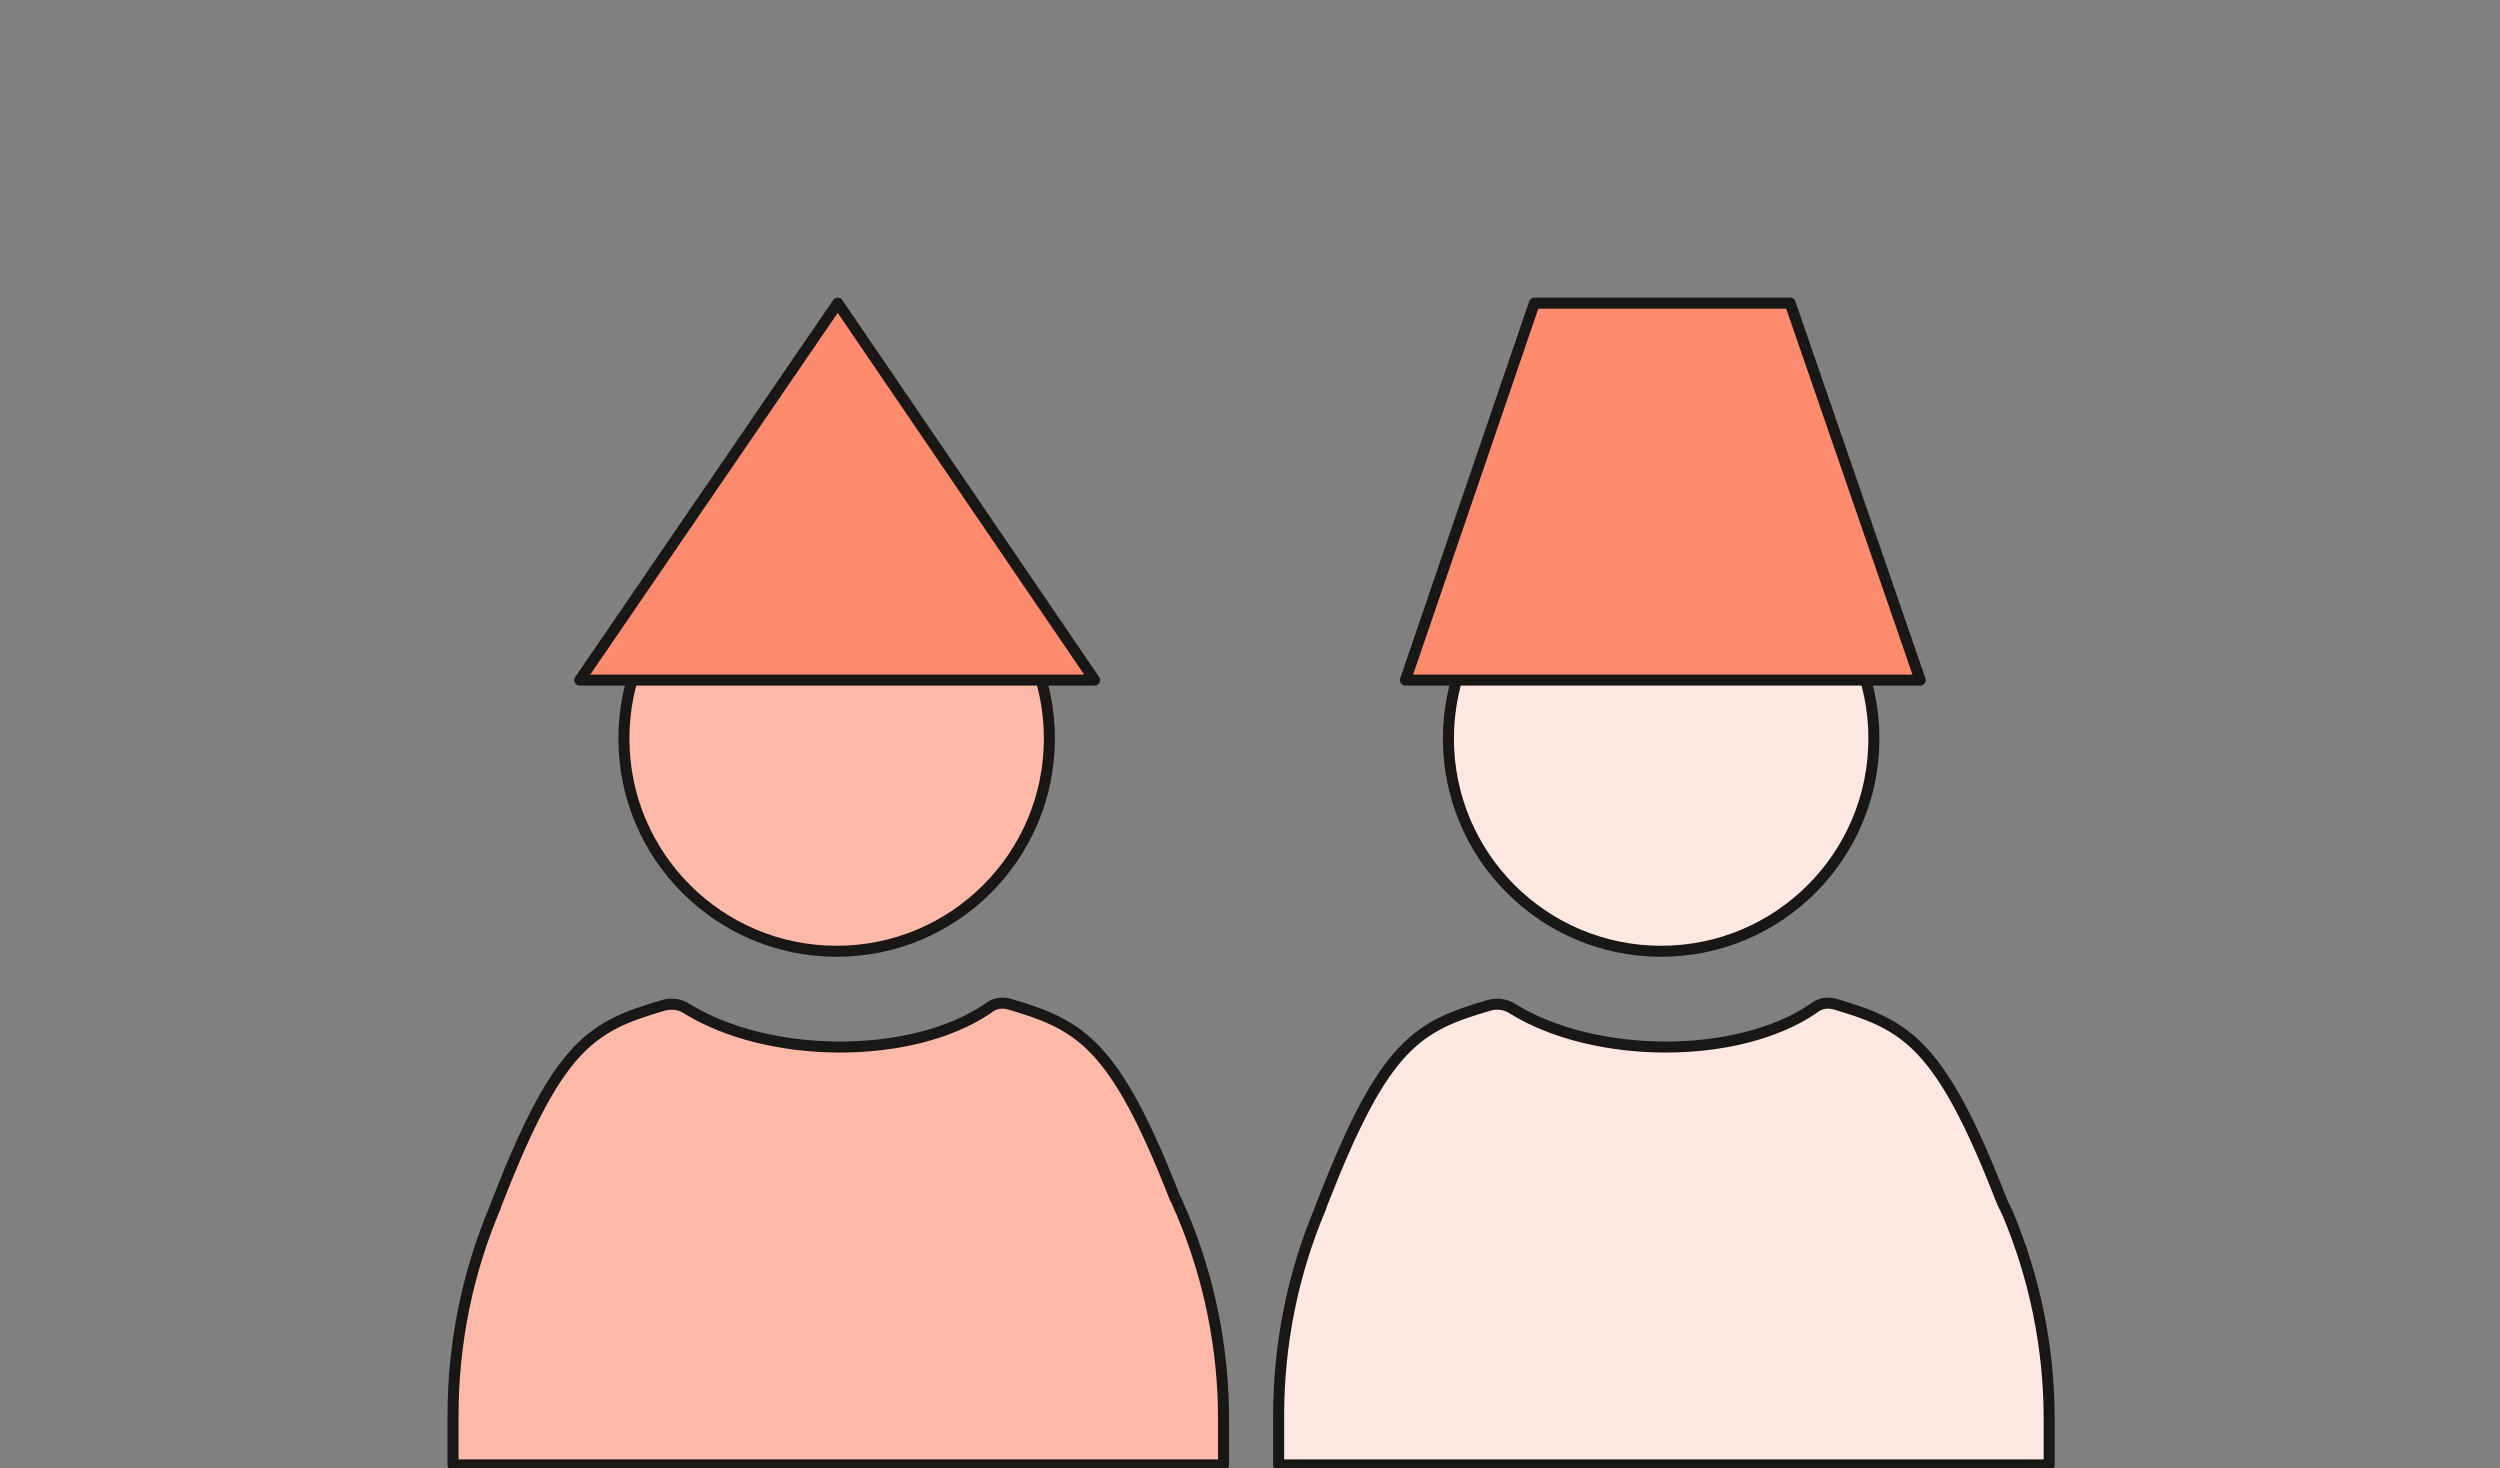
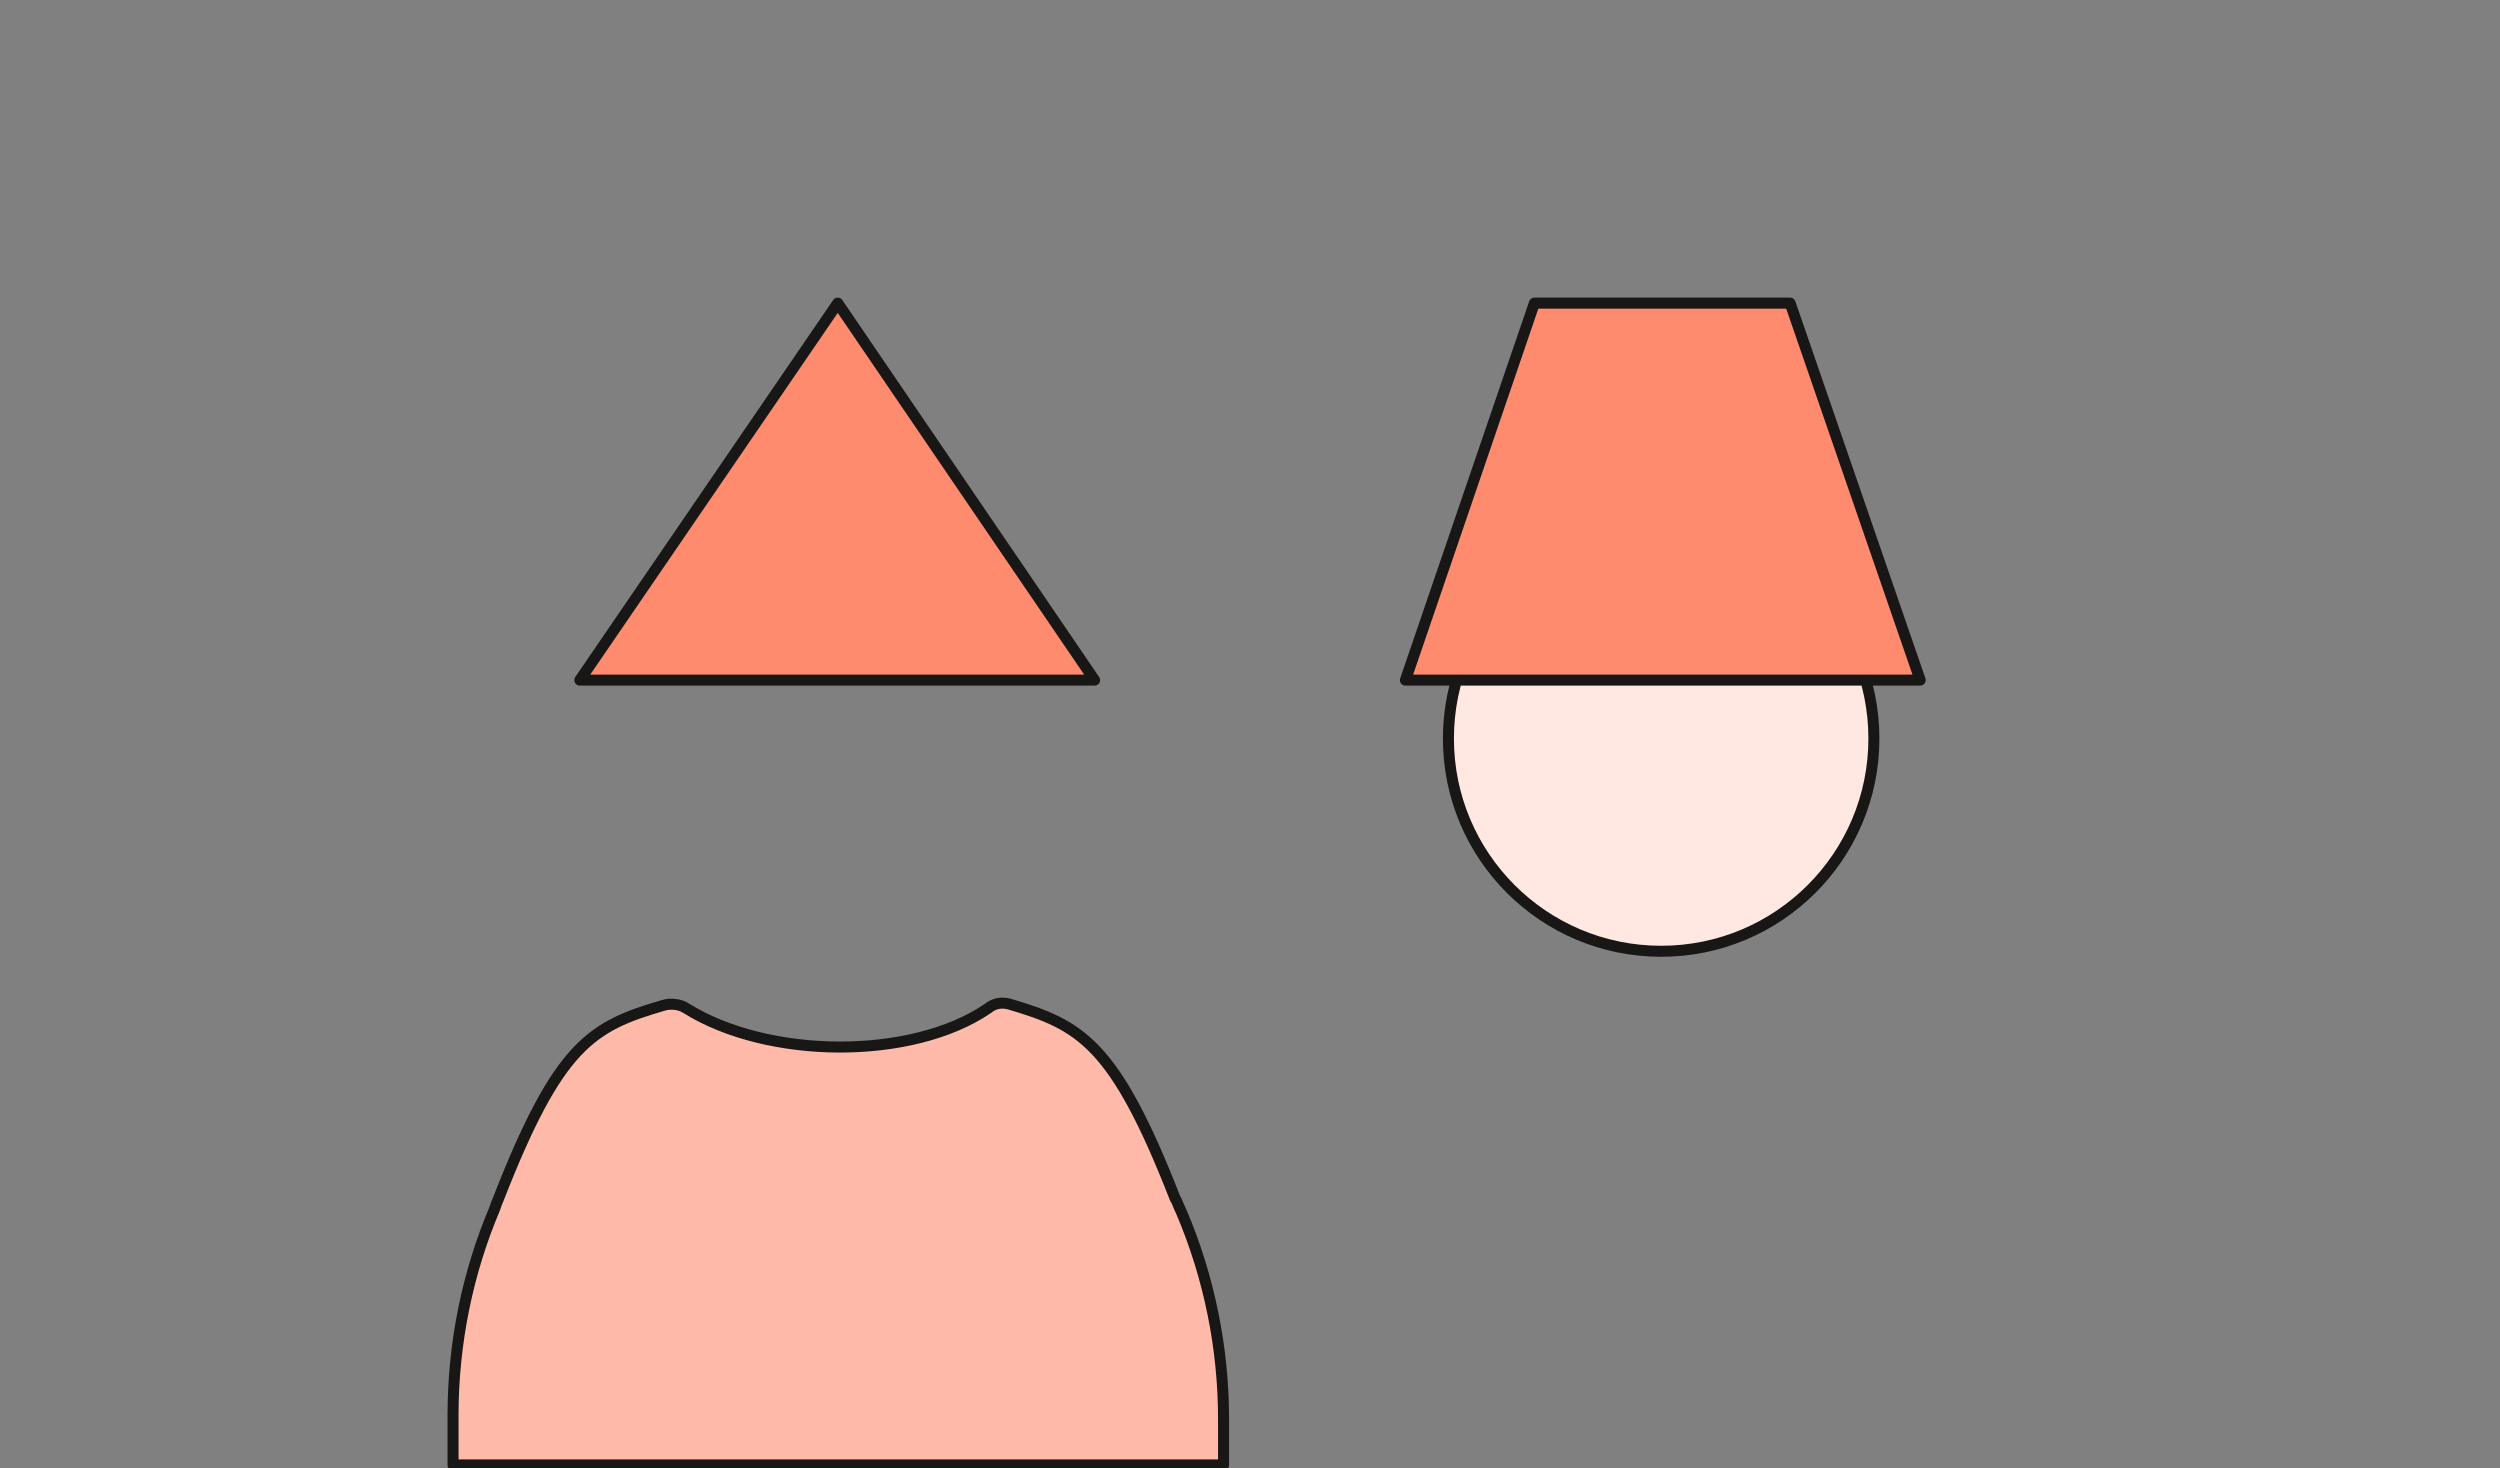
<svg xmlns="http://www.w3.org/2000/svg" enable-background="new 0 0 226.8 133.2" viewBox="0 0 226.8 133.2">
  <rect x="0" y="0" width="226.8" height="133.2" fill="#808080" stroke="none" />
  <g stroke="#181716" stroke-linecap="round" stroke-linejoin="round">
-     <circle cx="75.9" cy="67" fill="#ffb9a9" r="19.3" />
-     <path d="m106.6 108.7c-5.5-14.1-8.6-15.7-15-17.6-.7-.2-1.4-.1-2 .4-6.9 4.7-19.9 4.6-27.3 0-.6-.4-1.4-.5-2.1-.3-6.5 1.9-9.5 3.5-15 17.6-.1.2-.2.5-.3.8-2.5 5.9-3.8 12.3-3.8 18.8v4.5h69.9v-4.2c0-6.4-1.3-12.8-3.8-18.7-.3-.6-.4-1-.6-1.3z" fill="#ffb9a9" />
+     <path d="m106.6 108.7c-5.5-14.1-8.6-15.7-15-17.6-.7-.2-1.4-.1-2 .4-6.9 4.7-19.9 4.6-27.3 0-.6-.4-1.4-.5-2.1-.3-6.5 1.9-9.5 3.5-15 17.6-.1.2-.2.5-.3.8-2.5 5.9-3.8 12.3-3.8 18.8v4.5h69.9v-4.2c0-6.4-1.3-12.8-3.8-18.7-.3-.6-.4-1-.6-1.3" fill="#ffb9a9" />
    <circle cx="150.7" cy="67" fill="#ffe8e2" r="19.3" />
-     <path d="m181.5 108.7c-5.5-14.1-8.6-15.7-15-17.6-.7-.2-1.4-.1-2 .4-6.9 4.7-19.9 4.6-27.3 0-.6-.4-1.4-.5-2.1-.3-6.5 1.9-9.5 3.5-15 17.6-.1.2-.2.5-.3.8-2.5 5.9-3.8 12.3-3.8 18.8v4.5h69.9v-4.2c0-6.4-1.3-12.8-3.8-18.7-.3-.6-.5-1-.6-1.3z" fill="#ffe8e2" />
    <g fill="#ff8b6f">
      <path d="m52.6 61.7 23.4-34.2 23.3 34.2z" />
      <path d="m127.5 61.7 11.7-34.2h23.2l11.8 34.2z" />
    </g>
  </g>
</svg>